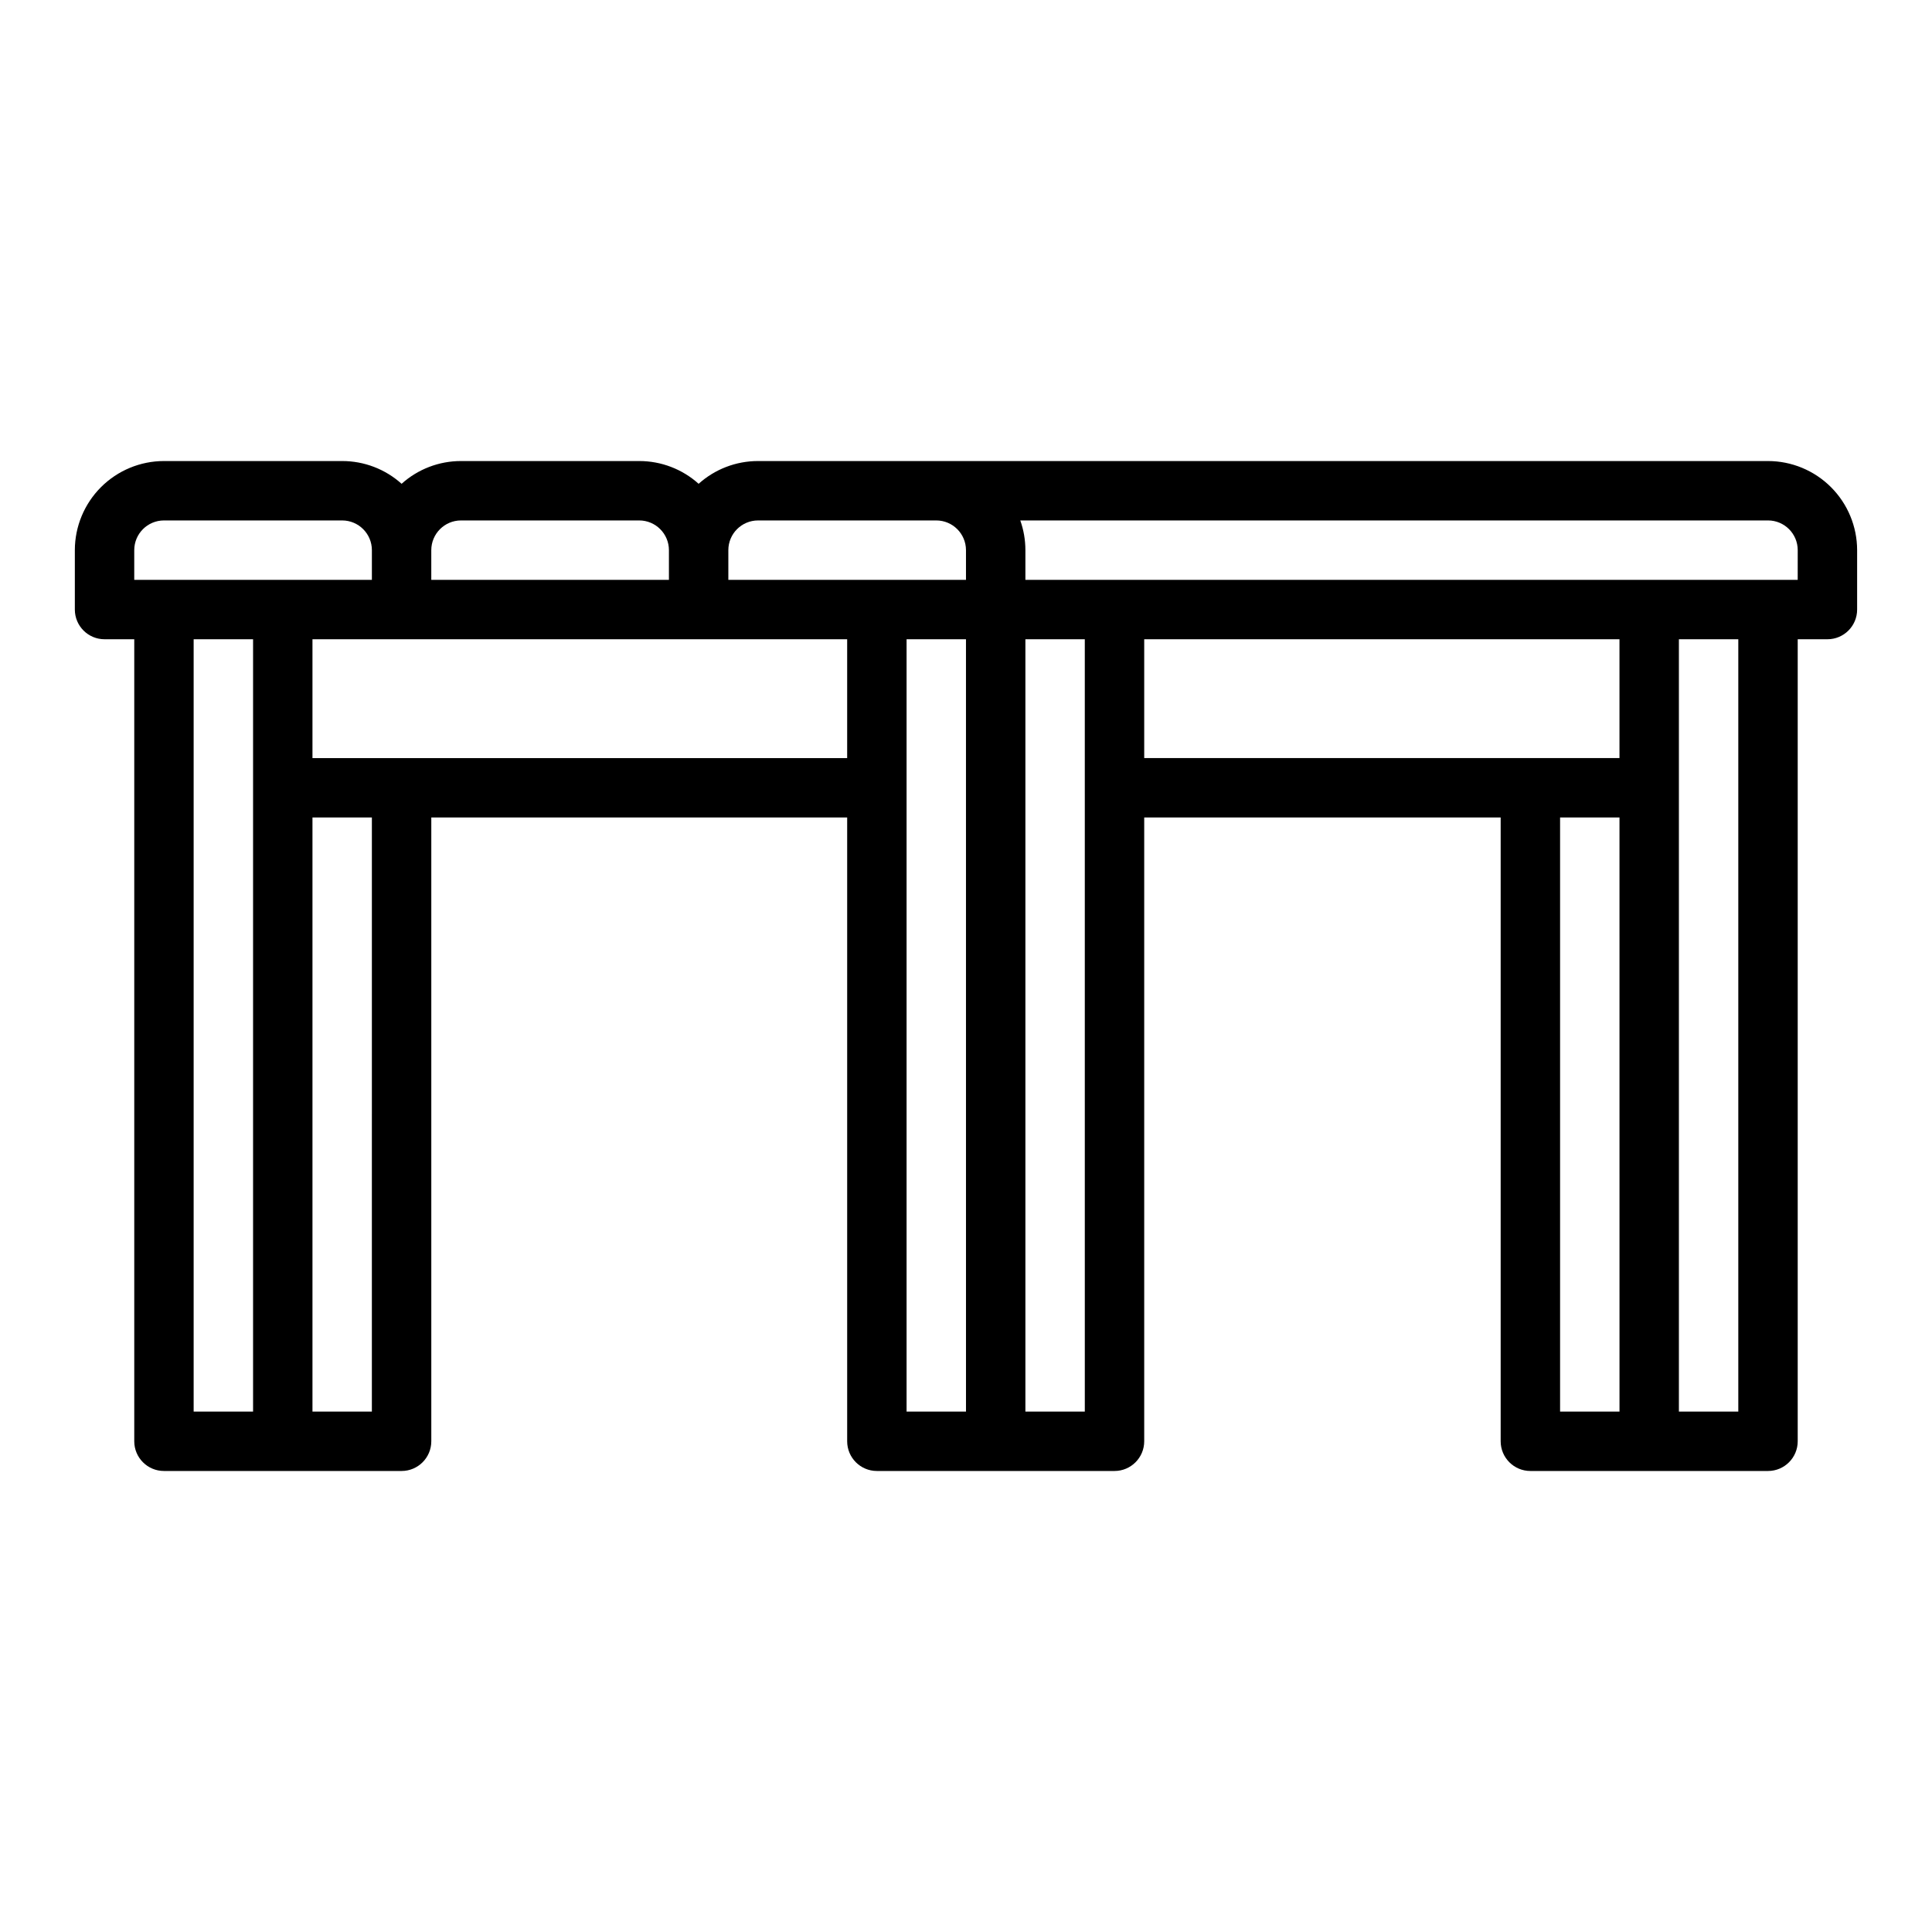
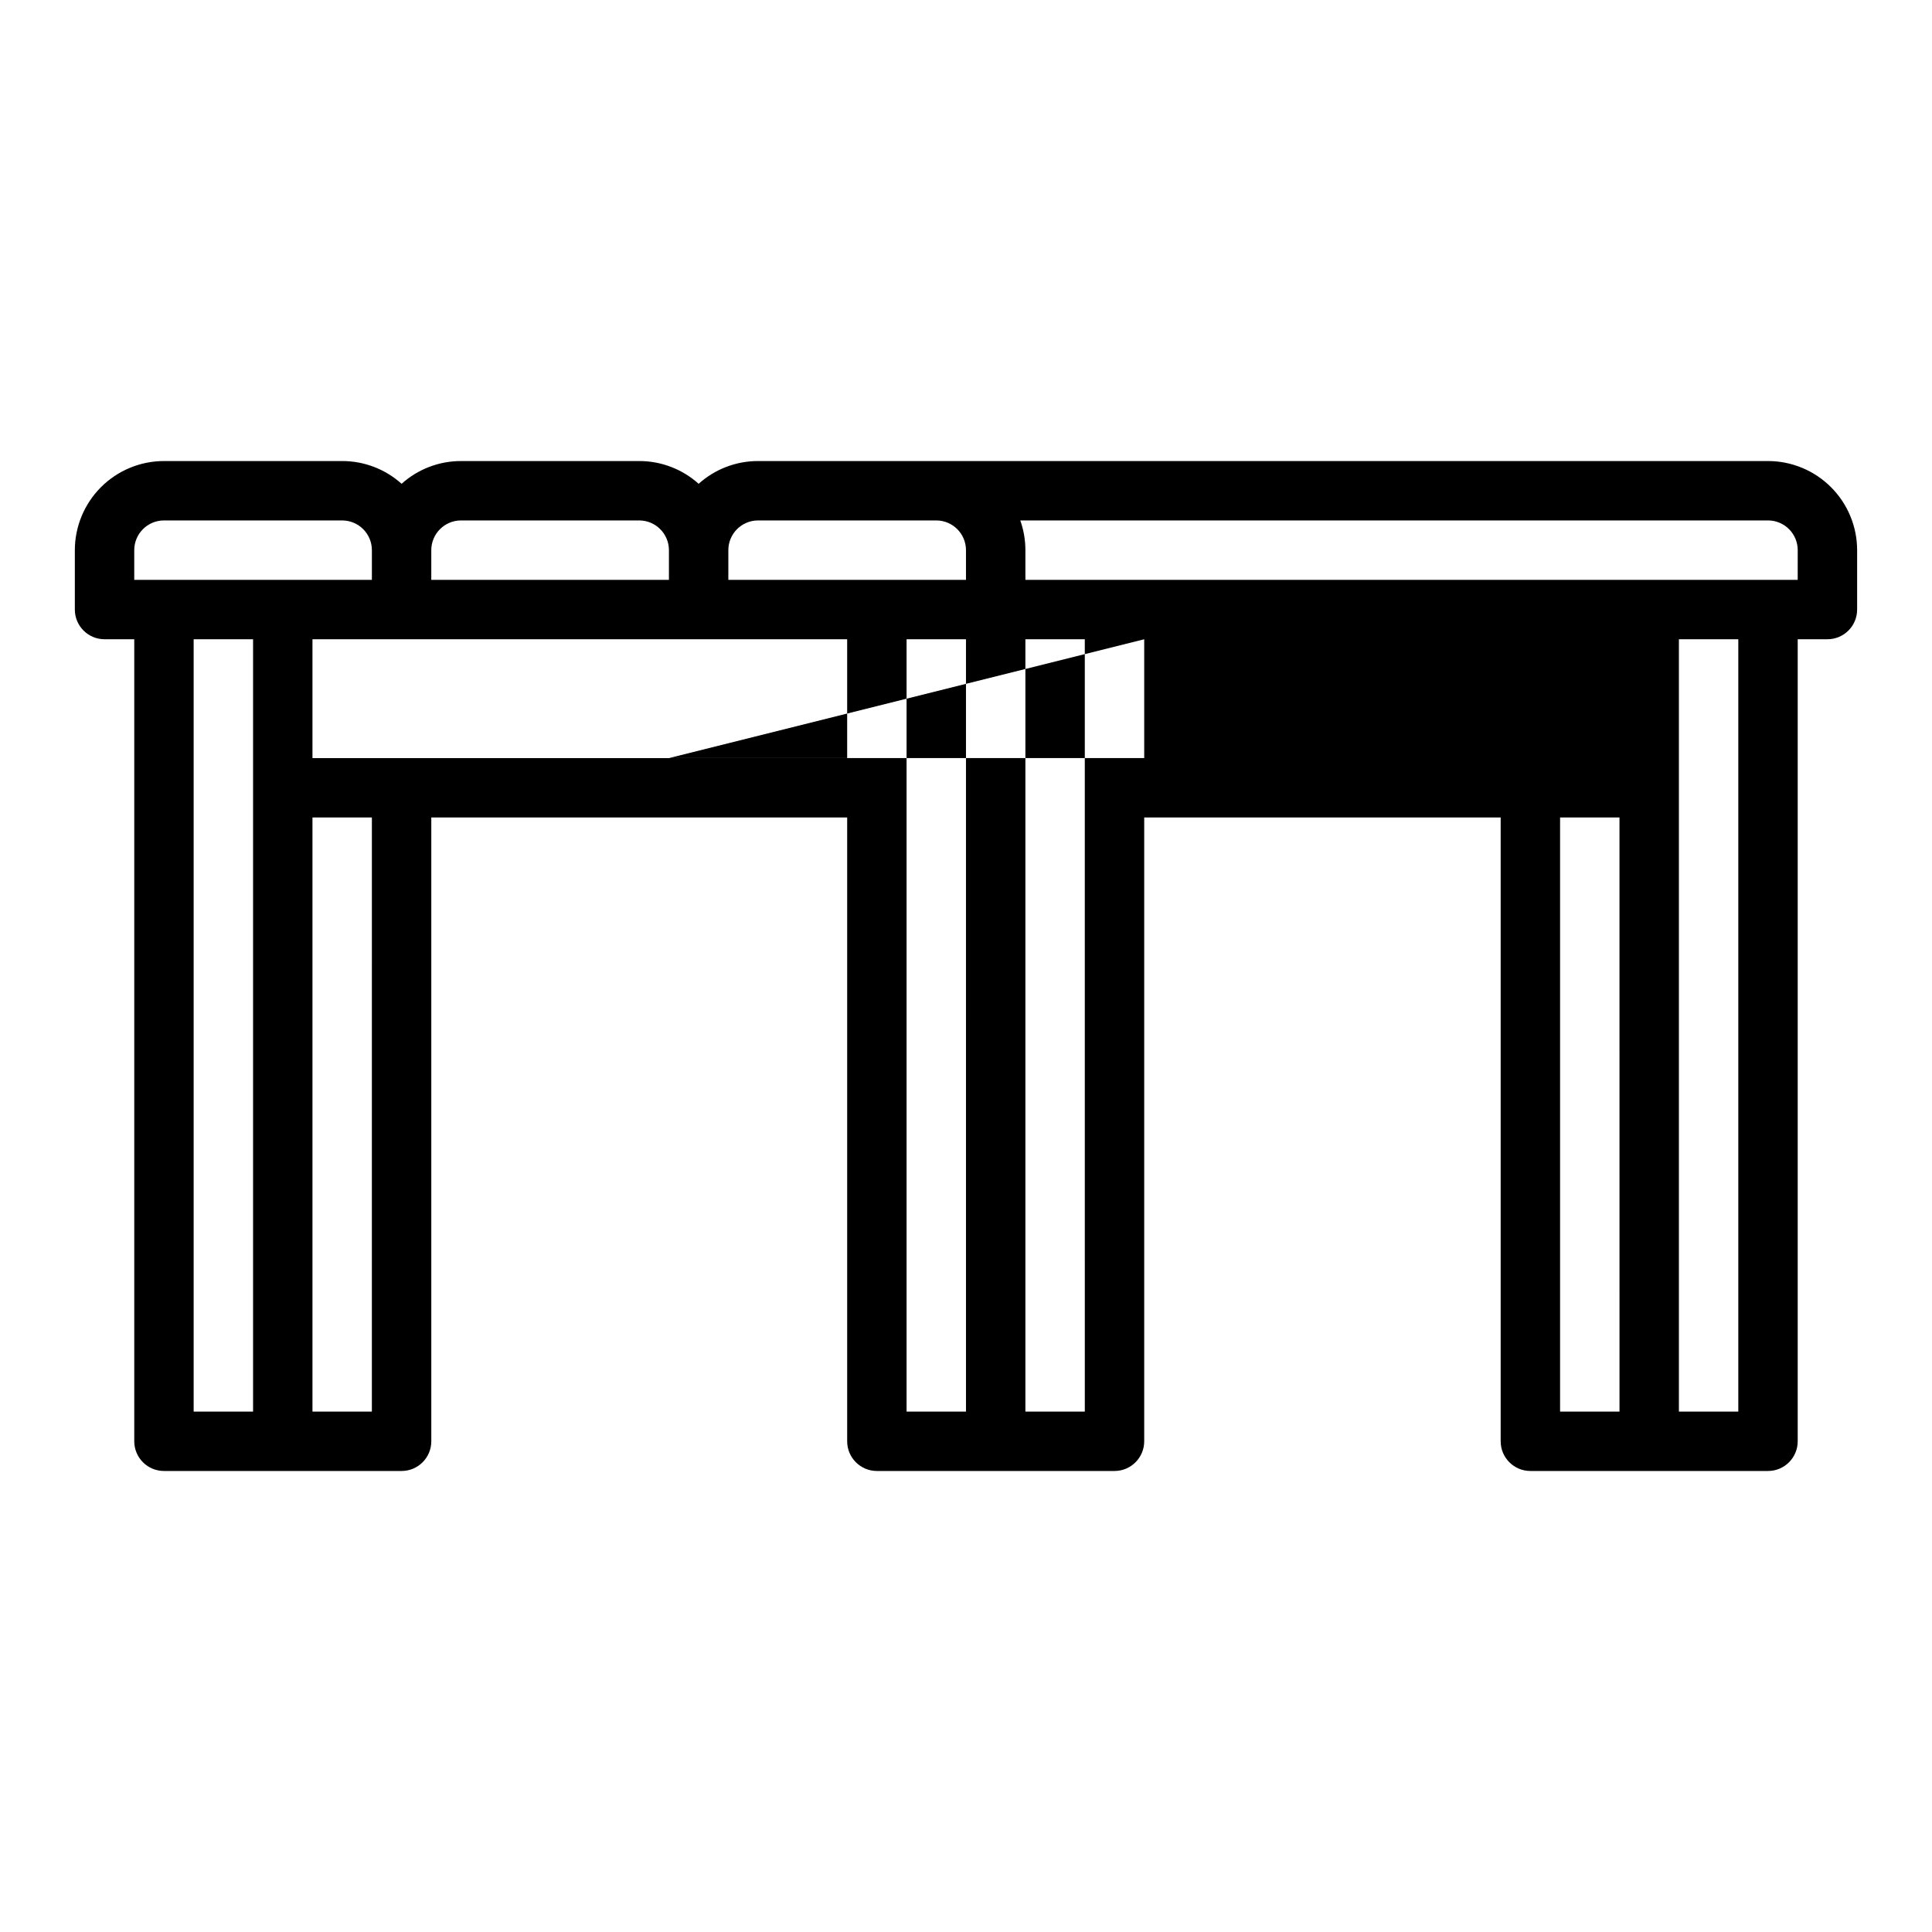
<svg xmlns="http://www.w3.org/2000/svg" fill="#000000" width="800px" height="800px" version="1.1" viewBox="144 144 512 512">
-   <path d="m612.54 266.18h-267.65c-5.812-0.004-11.422 2.144-15.746 6.031-4.32-3.887-9.93-6.035-15.742-6.031h-47.23c-5.816-0.004-11.422 2.144-15.746 6.031-4.32-3.887-9.93-6.035-15.742-6.031h-47.234c-6.262 0.004-12.262 2.496-16.691 6.922-4.426 4.43-6.918 10.43-6.926 16.691v15.746c0.004 4.348 3.527 7.871 7.875 7.871h7.871v212.54c0 4.348 3.523 7.875 7.871 7.875h62.977c4.348 0 7.871-3.527 7.871-7.875v-165.31h110.21v165.31c0 4.348 3.523 7.875 7.871 7.875h62.977c4.348 0 7.871-3.527 7.871-7.875v-165.31h94.465v165.31c0 4.348 3.523 7.875 7.871 7.875h62.977c4.348 0 7.871-3.527 7.871-7.875v-212.54h7.875c4.344 0 7.871-3.523 7.871-7.871v-15.746c-0.008-6.262-2.5-12.262-6.926-16.691-4.426-4.426-10.43-6.918-16.691-6.922zm-267.65 15.742h47.23c4.348 0.004 7.867 3.527 7.875 7.871v7.871l-62.977 0.004v-7.875c0.004-4.344 3.523-7.867 7.871-7.871zm-78.719 0h47.23c4.344 0.004 7.867 3.527 7.871 7.871v7.871l-62.977 0.004v-7.875c0.008-4.344 3.527-7.867 7.875-7.871zm-86.594 7.871c0.004-4.344 3.527-7.867 7.871-7.871h47.234c4.344 0.004 7.867 3.527 7.871 7.871v7.871l-62.977 0.004zm15.742 228.29v-204.67h15.746v204.67zm47.23 0h-15.742v-157.44h15.746zm-15.742-173.18v-31.488h141.7v31.488zm173.19 173.18h-15.746v-204.67h15.742zm15.742 0v-204.67h15.742l0.004 204.67zm31.488-204.67h125.95v31.488h-125.95zm110.21 47.23h15.742l0.004 157.44h-15.746zm47.23 157.44h-15.742v-204.67h15.742zm15.742-220.42-204.67 0.004v-7.875c0-2.68-0.457-5.344-1.355-7.871h198.16c4.348 0.004 7.867 3.527 7.871 7.871z" />
+   <path d="m612.54 266.18h-267.65c-5.812-0.004-11.422 2.144-15.746 6.031-4.32-3.887-9.93-6.035-15.742-6.031h-47.23c-5.816-0.004-11.422 2.144-15.746 6.031-4.32-3.887-9.93-6.035-15.742-6.031h-47.234c-6.262 0.004-12.262 2.496-16.691 6.922-4.426 4.43-6.918 10.43-6.926 16.691v15.746c0.004 4.348 3.527 7.871 7.875 7.871h7.871v212.54c0 4.348 3.523 7.875 7.871 7.875h62.977c4.348 0 7.871-3.527 7.871-7.875v-165.31h110.21v165.31c0 4.348 3.523 7.875 7.871 7.875h62.977c4.348 0 7.871-3.527 7.871-7.875v-165.31h94.465v165.31c0 4.348 3.523 7.875 7.871 7.875h62.977c4.348 0 7.871-3.527 7.871-7.875v-212.54h7.875c4.344 0 7.871-3.523 7.871-7.871v-15.746c-0.008-6.262-2.5-12.262-6.926-16.691-4.426-4.426-10.43-6.918-16.691-6.922zm-267.65 15.742h47.23c4.348 0.004 7.867 3.527 7.875 7.871v7.871l-62.977 0.004v-7.875c0.004-4.344 3.523-7.867 7.871-7.871zm-78.719 0h47.23c4.344 0.004 7.867 3.527 7.871 7.871v7.871l-62.977 0.004v-7.875c0.008-4.344 3.527-7.867 7.875-7.871zm-86.594 7.871c0.004-4.344 3.527-7.867 7.871-7.871h47.234c4.344 0.004 7.867 3.527 7.871 7.871v7.871l-62.977 0.004zm15.742 228.29v-204.67h15.746v204.67zm47.23 0h-15.742v-157.44h15.746zm-15.742-173.18v-31.488h141.7v31.488zm173.19 173.18h-15.746v-204.67h15.742zm15.742 0v-204.67h15.742l0.004 204.67zm31.488-204.67v31.488h-125.95zm110.21 47.23h15.742l0.004 157.44h-15.746zm47.23 157.44h-15.742v-204.67h15.742zm15.742-220.42-204.67 0.004v-7.875c0-2.68-0.457-5.344-1.355-7.871h198.16c4.348 0.004 7.867 3.527 7.871 7.871z" />
</svg>